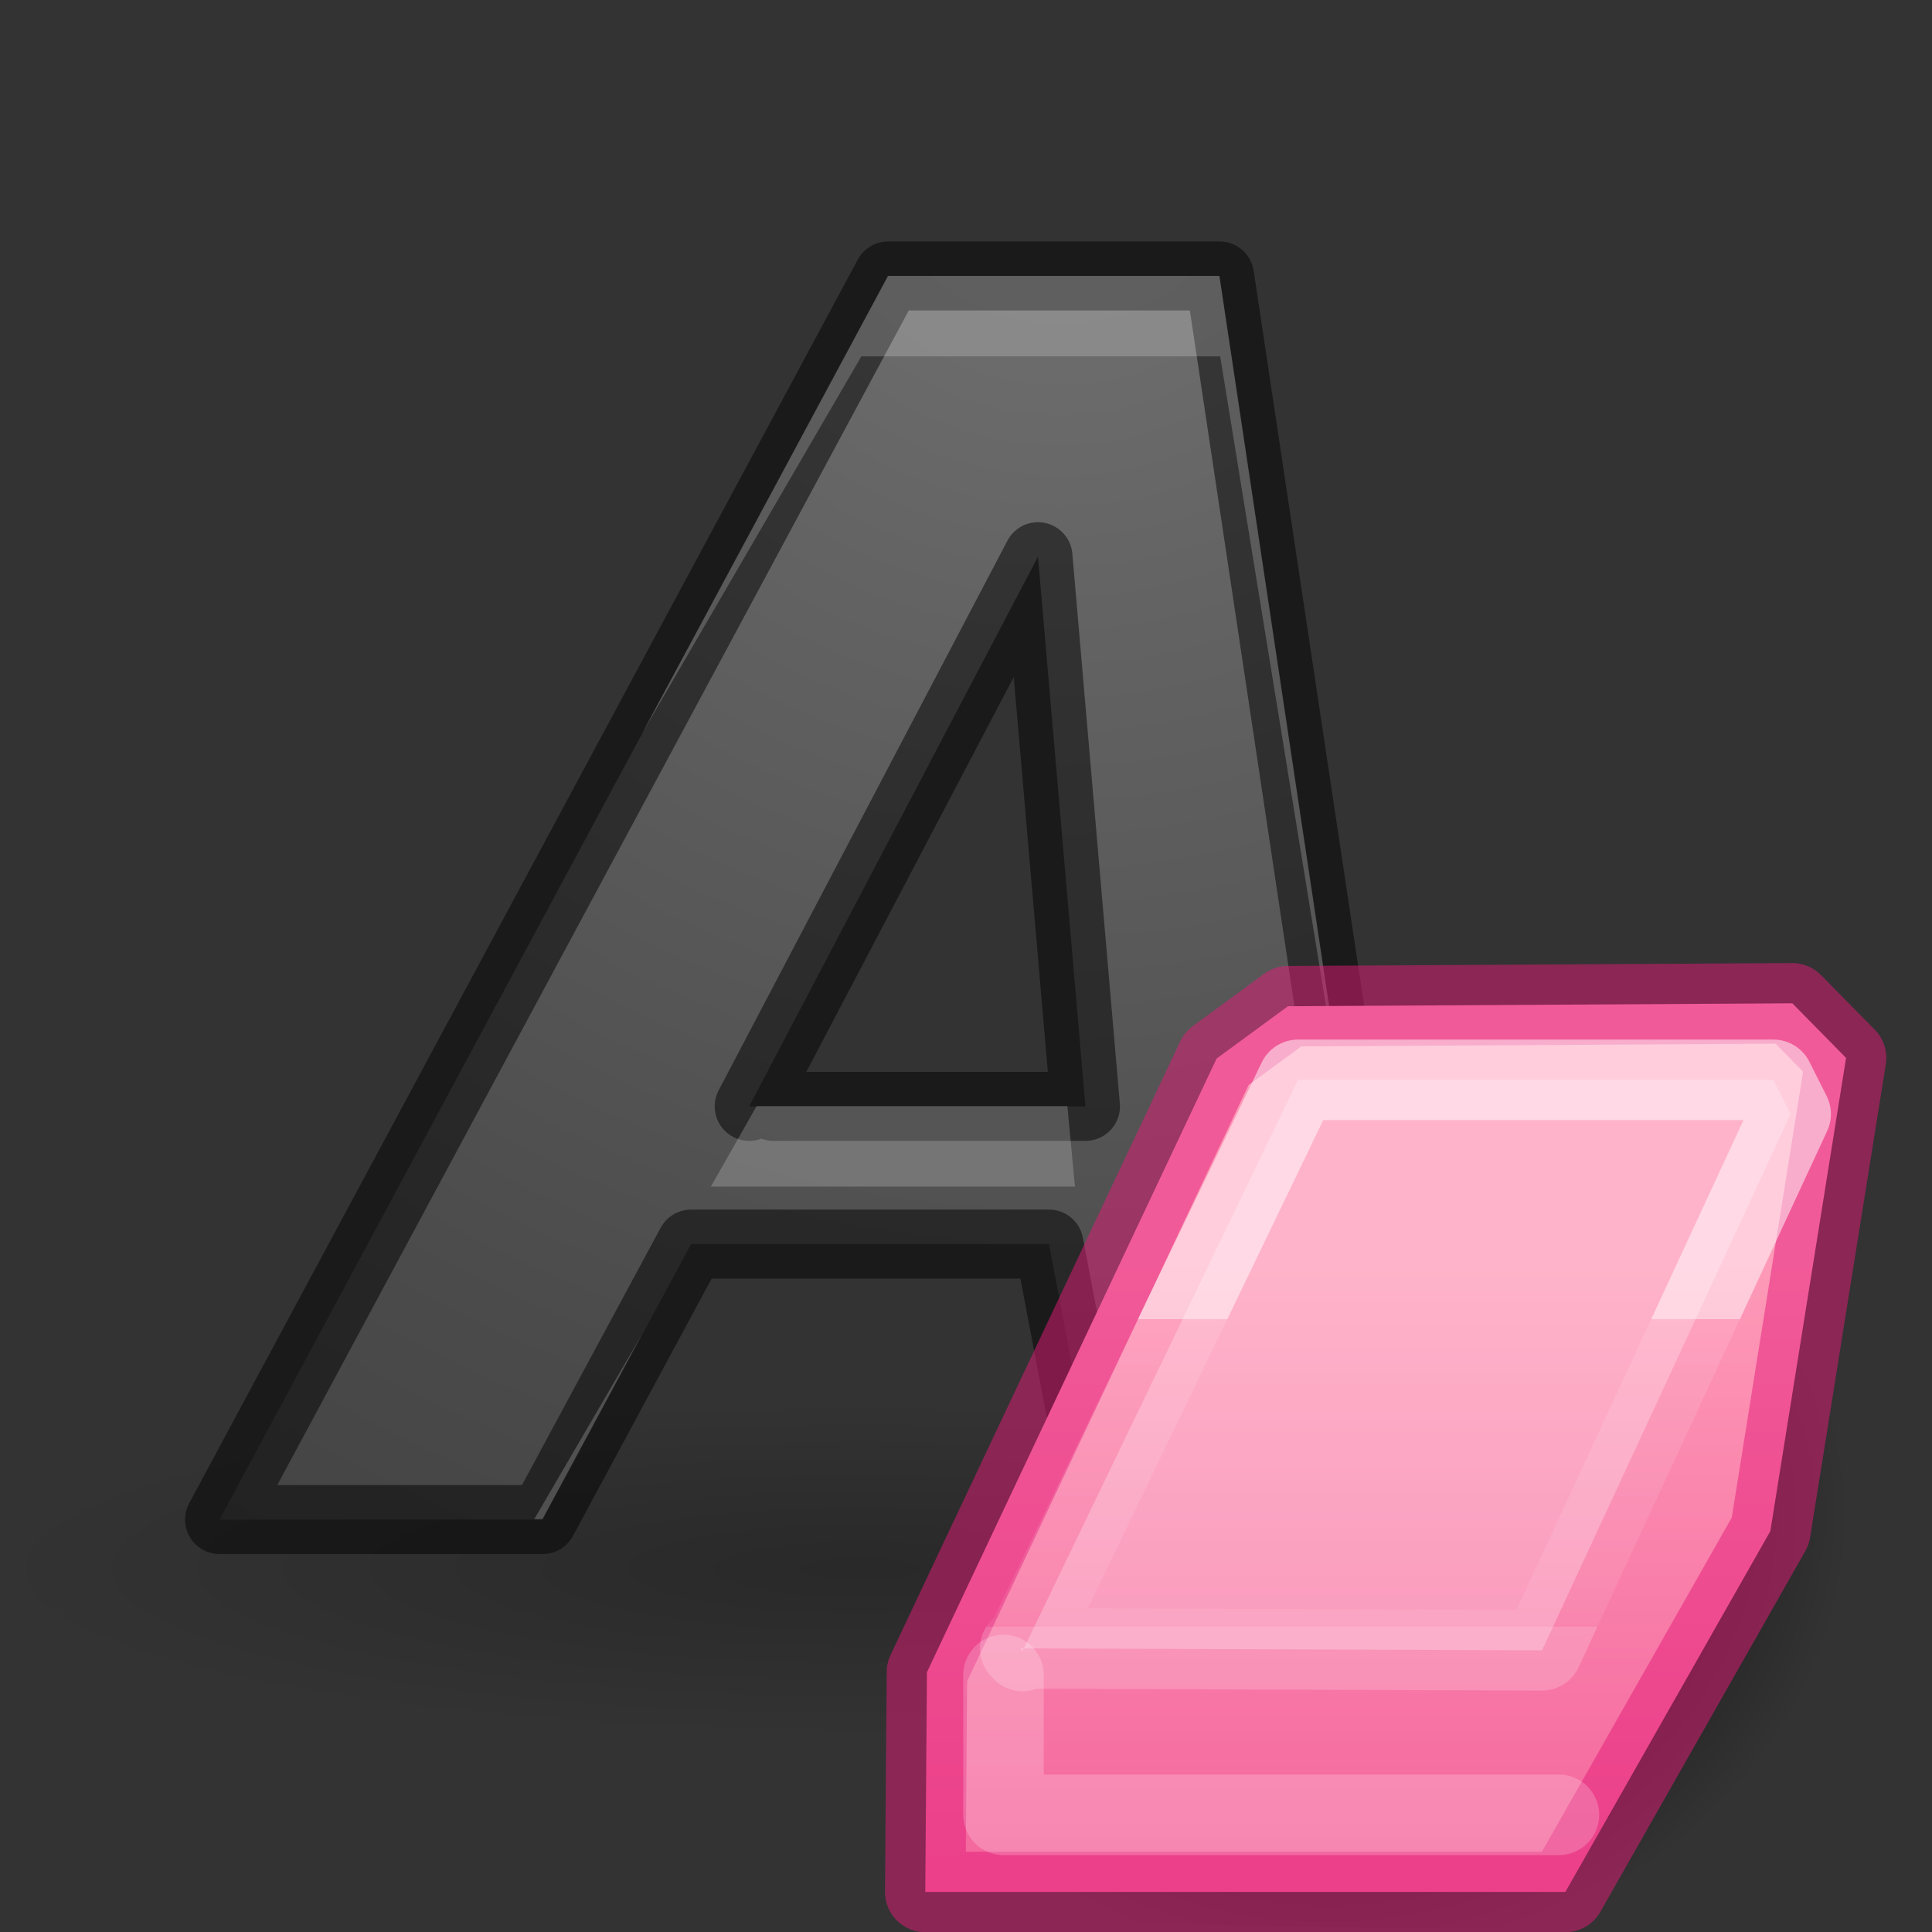
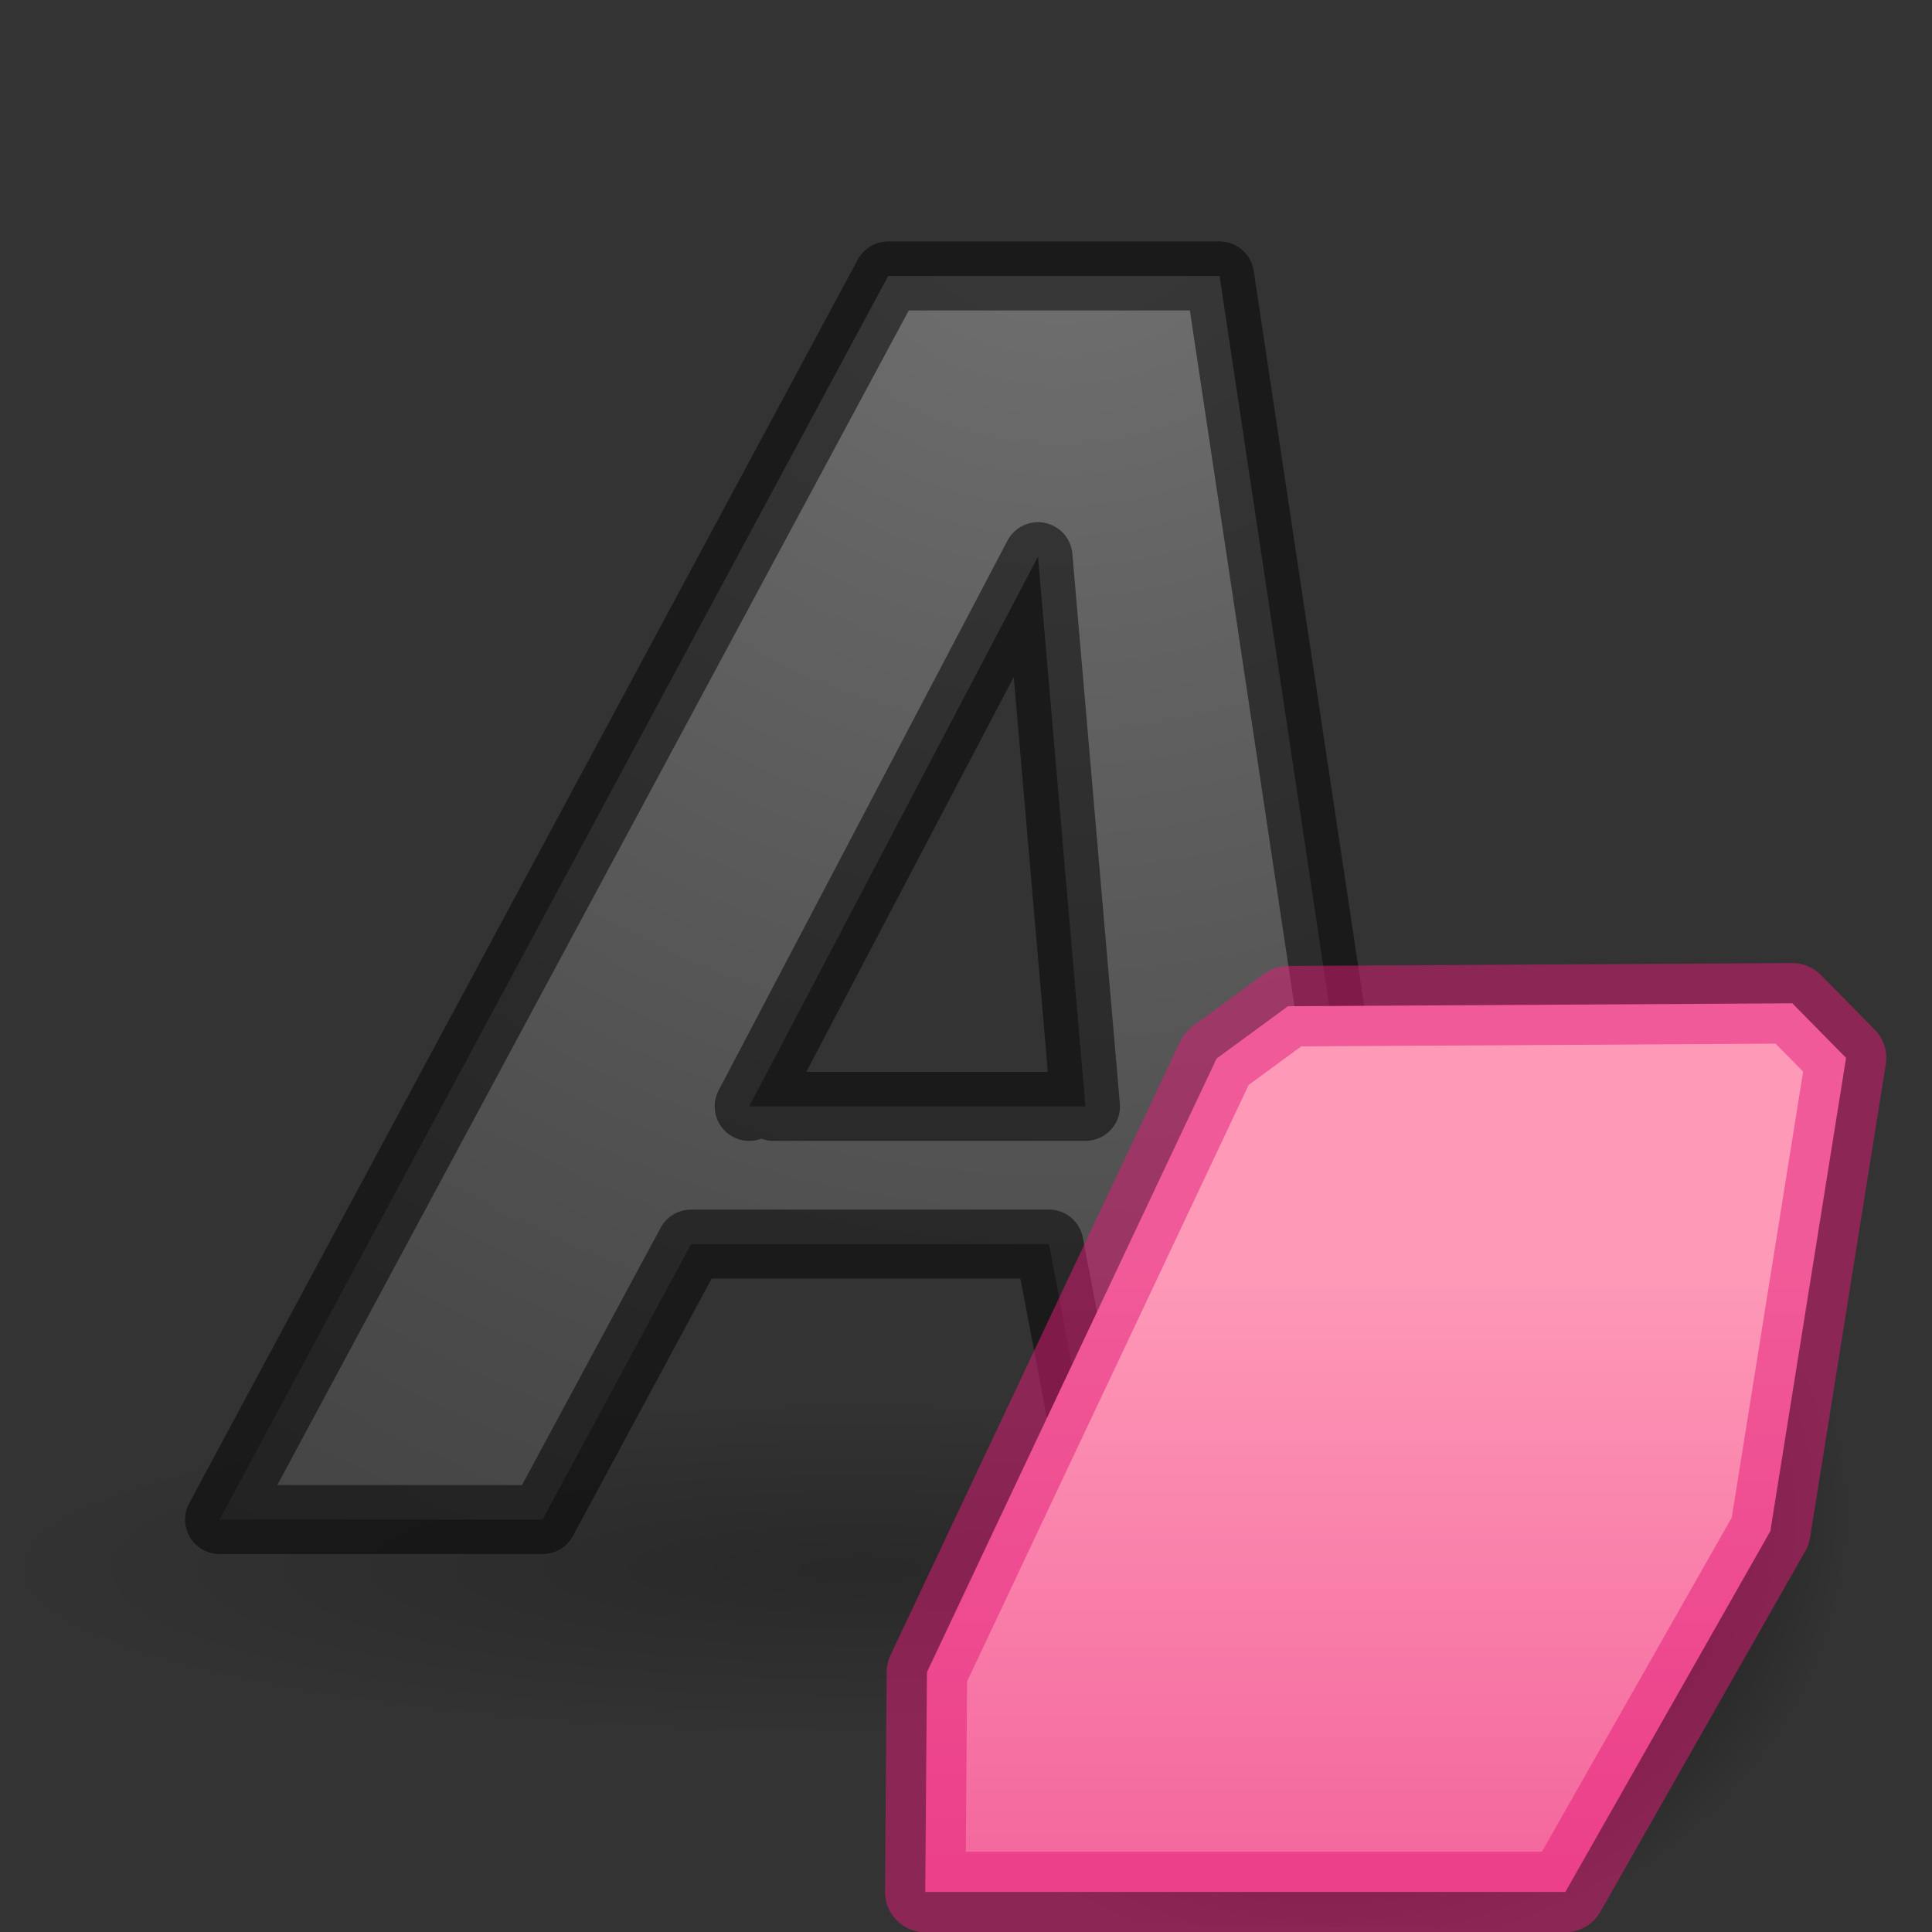
<svg xmlns="http://www.w3.org/2000/svg" xmlns:xlink="http://www.w3.org/1999/xlink" height="24" width="24">
  <rect width="100%" height="100%" fill="#333333" stroke="none" />
  <linearGradient id="a">
    <stop offset="0" />
    <stop offset="1" stop-opacity="0" />
  </linearGradient>
  <radialGradient id="b" cx="1162.1" cy="1294.5" gradientTransform="matrix(.879 -.11 .063 .75 -1091.3 -829.8)" gradientUnits="userSpaceOnUse" r="11.902" xlink:href="#a" />
  <linearGradient id="c" gradientUnits="userSpaceOnUse" x1="14.056" x2="14.056" y1="7.14" y2="20.102">
    <stop offset="0" stop-color="#fe9ab8" />
    <stop offset="1" stop-color="#f4679d" />
  </linearGradient>
  <linearGradient id="d" gradientUnits="userSpaceOnUse" x1="13.352" x2="13.352" y1="8.401" y2="14.973">
    <stop offset="0" stop-color="#fff" />
    <stop offset="0" stop-color="#fff" stop-opacity=".235" />
    <stop offset="1" stop-color="#fff" stop-opacity=".157" />
    <stop offset="1" stop-color="#fff" stop-opacity=".392" />
  </linearGradient>
  <radialGradient id="e" cx="15.224" cy="-1.177" gradientTransform="matrix(-2.977 -.016 .016 -2.946 60.56 -4.881)" gradientUnits="userSpaceOnUse" r="9.098">
    <stop offset="0" stop-color="#737373" />
    <stop offset=".262" stop-color="#636363" />
    <stop offset=".705" stop-color="#4b4b4b" />
    <stop offset="1" stop-color="#3f3f3f" />
  </radialGradient>
  <radialGradient id="f" cx="22.571" cy="30.857" gradientTransform="matrix(.817 0 0 .157 -6.143 14.385)" gradientUnits="userSpaceOnUse" r="15.571" xlink:href="#a" />
  <g transform="matrix(.857 0 0 .857 .143 3.01)">
    <ellipse cx="12.297" cy="19.22" fill="url(#f)" opacity=".2" rx="12.721" ry="2.44" />
    <path d="m15.038 14.521h-5.188l-2.152 3.993h-4.682l9.691-18.026h4.804l2.702 17.977h-4.425zm-3.992-1.996h4.521l-.688-7.968-4.186 7.968" fill="url(#e)" stroke="#000" stroke-linecap="round" stroke-linejoin="round" stroke-opacity=".498" />
-     <path d="m11.029 3.428-3.05 5.676 2.72-4.676h4.457l1.815 11.148-1.826-12.148-4.116-0zm-1.631 10.312-.568 1h.328 4.194l-.094-1h-3.652zm-1.424 2.836-1.338 2.295h.102z" fill="#fff" opacity=".2" transform="matrix(1.167 0 0 1.167 -.167 -3.514)" />
  </g>
  <g transform="matrix(.581 0 0 .581 10.057 11.509)">
    <g fill-rule="evenodd">
      <path d="m11.851-.434-7.89 15.276-1.961 5.826 2.729.624 13.473.208 1.961-1.768 3.837-8.947 1.409-9.242z" fill="url(#b)" />
      <g stroke-linejoin="round" stroke-width="1.721">
        <path d="m2.473 20.643h13.686l4.383-7.715 1.619-10.118-1.149-1.167-10.784.062-1.526 1.119-6.193 13.12z" fill="url(#c)" stroke="#e41b79" stroke-opacity=".5" />
-         <path d="m4.503 15.435 11.158.042 5.315-11.466-.368-.732h-10.165l-5.889 12.212z" fill="#fff" fill-opacity=".5" opacity=".5" stroke="url(#d)" />
      </g>
    </g>
-     <path d="m4.146 16.003v2.991h11.876" style="opacity:.2;stroke-linejoin:round;stroke:#fff;stroke-linecap:round;stroke-width:1.721;fill:none" />
  </g>
</svg>